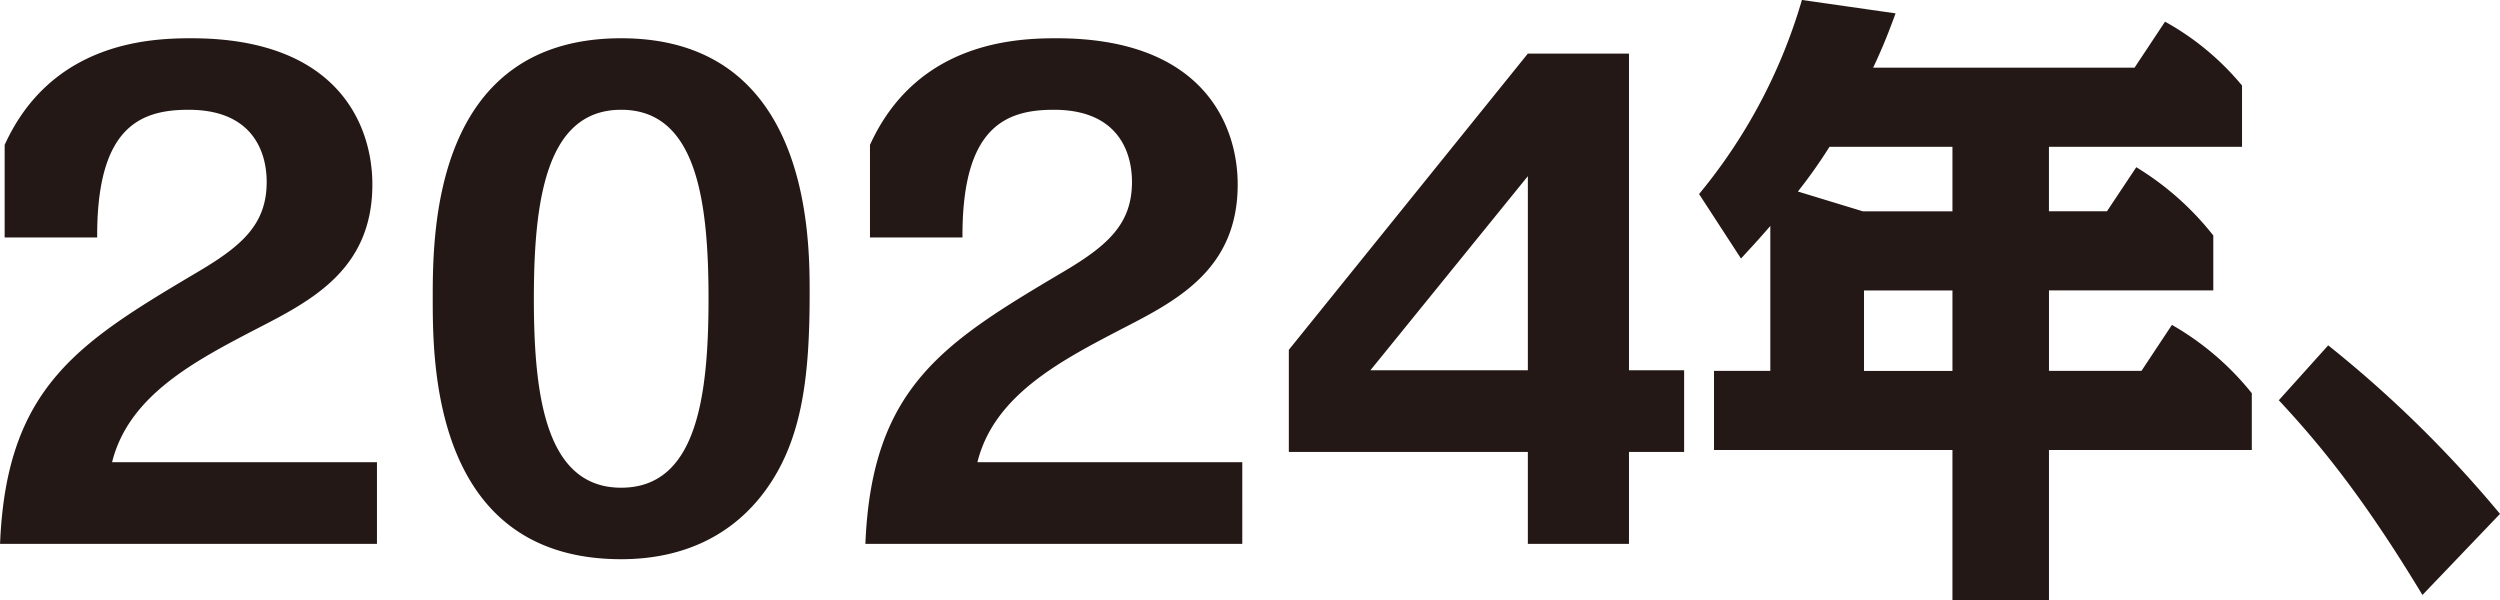
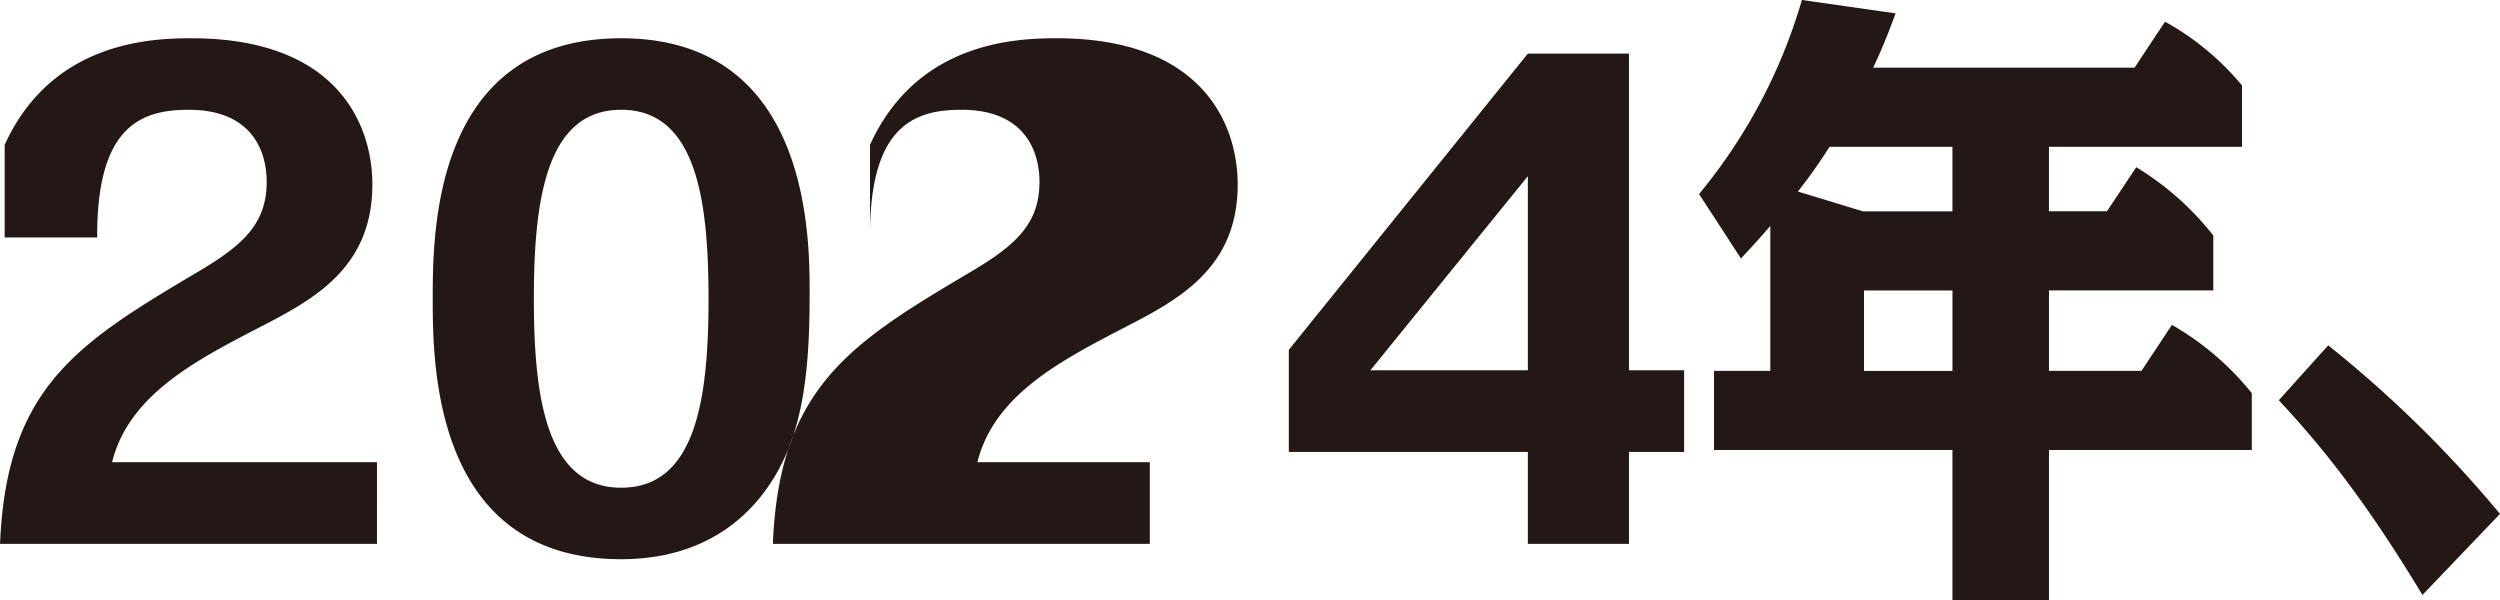
<svg xmlns="http://www.w3.org/2000/svg" width="375.938" height="90.25" viewBox="0 0 375.938 90.25">
  <defs>
    <style>
      .cls-1 {
        fill: #231815;
        fill-rule: evenodd;
      }
    </style>
  </defs>
-   <path id="_2024年_" data-name="2024年、" class="cls-1" d="M110.361,516.363h13.91c-0.087-16.608,6.48-19.2,13.737-19.2,11.405,0,11.75,8.832,11.75,10.848,0,6.24-3.542,9.5-10.2,13.44-17.971,10.656-28.943,17.28-29.893,40.992h56.677V550.155h-39.83c2.506-10.08,12.528-15.264,21.945-20.16,8.208-4.224,17.194-8.928,17.194-21.6,0-8.928-5.184-21.985-27.216-21.985-6.048,0-21,.48-28.079,16.033v13.92Zm64.368,9.216c0,9.6,0,39.168,28.338,39.168,8.64,0,15.811-3.072,20.822-9.216,6.394-7.872,7.517-17.952,7.517-30.816,0-8.448,0-38.305-28.339-38.305S174.729,515.787,174.729,525.579Zm15.206,0c0-14.976,1.9-28.416,13.132-28.416,11.319,0,13.133,13.632,13.133,28.416,0,15.072-1.9,28.416-13.133,28.416C191.749,554,189.935,540.267,189.935,525.579Zm50.544-9.216h13.91c-0.086-16.608,6.48-19.2,13.738-19.2,11.4,0,11.75,8.832,11.75,10.848,0,6.24-3.543,9.5-10.195,13.44-17.971,10.656-28.944,17.28-29.894,40.992h56.677V550.155H256.636c2.5-10.08,12.527-15.264,21.945-20.16,8.208-4.224,17.193-8.928,17.193-21.6,0-8.928-5.184-21.985-27.215-21.985-6.048,0-21,.48-28.08,16.033v13.92Zm114.134-27.648H339.407l-35.942,44.544v15.36h35.942v13.824h15.206V548.619h8.294V536.331h-8.294V488.715Zm-38.88,47.616,23.674-29.184v29.184H315.733Zm102.038-33.6H446.8v-9.216a40.417,40.417,0,0,0-11.577-9.6l-4.58,6.912H391.333c1.642-3.457,2.592-6.049,3.37-8.161L380.62,480.65a81.513,81.513,0,0,1-15.466,29.185l6.307,9.7c1.3-1.44,1.9-2.016,4.407-4.9v21.792H367.4v11.9h35.855v22.56h14.515v-22.56h30.5v-8.544a42.335,42.335,0,0,0-12.01-10.272l-4.579,6.912h-13.91v-12.1h24.71v-8.256A43.465,43.465,0,0,0,430.9,505.8l-4.407,6.624h-8.726v-9.7Zm-14.515,9.7H389.778l-9.763-2.976a77.42,77.42,0,0,0,4.752-6.72h18.489v9.7Zm0,24h-13.3v-12.1h13.3v12.1Zm82.339,21.5a177.9,177.9,0,0,0-25.833-25.344l-7.43,8.256c7.085,7.584,13.478,15.84,21.6,29.28Z" transform="translate(-109.656 -480.656)" />
+   <path id="_2024年_" data-name="2024年、" class="cls-1" d="M110.361,516.363h13.91c-0.087-16.608,6.48-19.2,13.737-19.2,11.405,0,11.75,8.832,11.75,10.848,0,6.24-3.542,9.5-10.2,13.44-17.971,10.656-28.943,17.28-29.893,40.992h56.677V550.155h-39.83c2.506-10.08,12.528-15.264,21.945-20.16,8.208-4.224,17.194-8.928,17.194-21.6,0-8.928-5.184-21.985-27.216-21.985-6.048,0-21,.48-28.079,16.033v13.92Zm64.368,9.216c0,9.6,0,39.168,28.338,39.168,8.64,0,15.811-3.072,20.822-9.216,6.394-7.872,7.517-17.952,7.517-30.816,0-8.448,0-38.305-28.339-38.305S174.729,515.787,174.729,525.579Zm15.206,0c0-14.976,1.9-28.416,13.132-28.416,11.319,0,13.133,13.632,13.133,28.416,0,15.072-1.9,28.416-13.133,28.416C191.749,554,189.935,540.267,189.935,525.579Zm50.544-9.216c-0.086-16.608,6.48-19.2,13.738-19.2,11.4,0,11.75,8.832,11.75,10.848,0,6.24-3.543,9.5-10.195,13.44-17.971,10.656-28.944,17.28-29.894,40.992h56.677V550.155H256.636c2.5-10.08,12.527-15.264,21.945-20.16,8.208-4.224,17.193-8.928,17.193-21.6,0-8.928-5.184-21.985-27.215-21.985-6.048,0-21,.48-28.08,16.033v13.92Zm114.134-27.648H339.407l-35.942,44.544v15.36h35.942v13.824h15.206V548.619h8.294V536.331h-8.294V488.715Zm-38.88,47.616,23.674-29.184v29.184H315.733Zm102.038-33.6H446.8v-9.216a40.417,40.417,0,0,0-11.577-9.6l-4.58,6.912H391.333c1.642-3.457,2.592-6.049,3.37-8.161L380.62,480.65a81.513,81.513,0,0,1-15.466,29.185l6.307,9.7c1.3-1.44,1.9-2.016,4.407-4.9v21.792H367.4v11.9h35.855v22.56h14.515v-22.56h30.5v-8.544a42.335,42.335,0,0,0-12.01-10.272l-4.579,6.912h-13.91v-12.1h24.71v-8.256A43.465,43.465,0,0,0,430.9,505.8l-4.407,6.624h-8.726v-9.7Zm-14.515,9.7H389.778l-9.763-2.976a77.42,77.42,0,0,0,4.752-6.72h18.489v9.7Zm0,24h-13.3v-12.1h13.3v12.1Zm82.339,21.5a177.9,177.9,0,0,0-25.833-25.344l-7.43,8.256c7.085,7.584,13.478,15.84,21.6,29.28Z" transform="translate(-109.656 -480.656)" />
</svg>